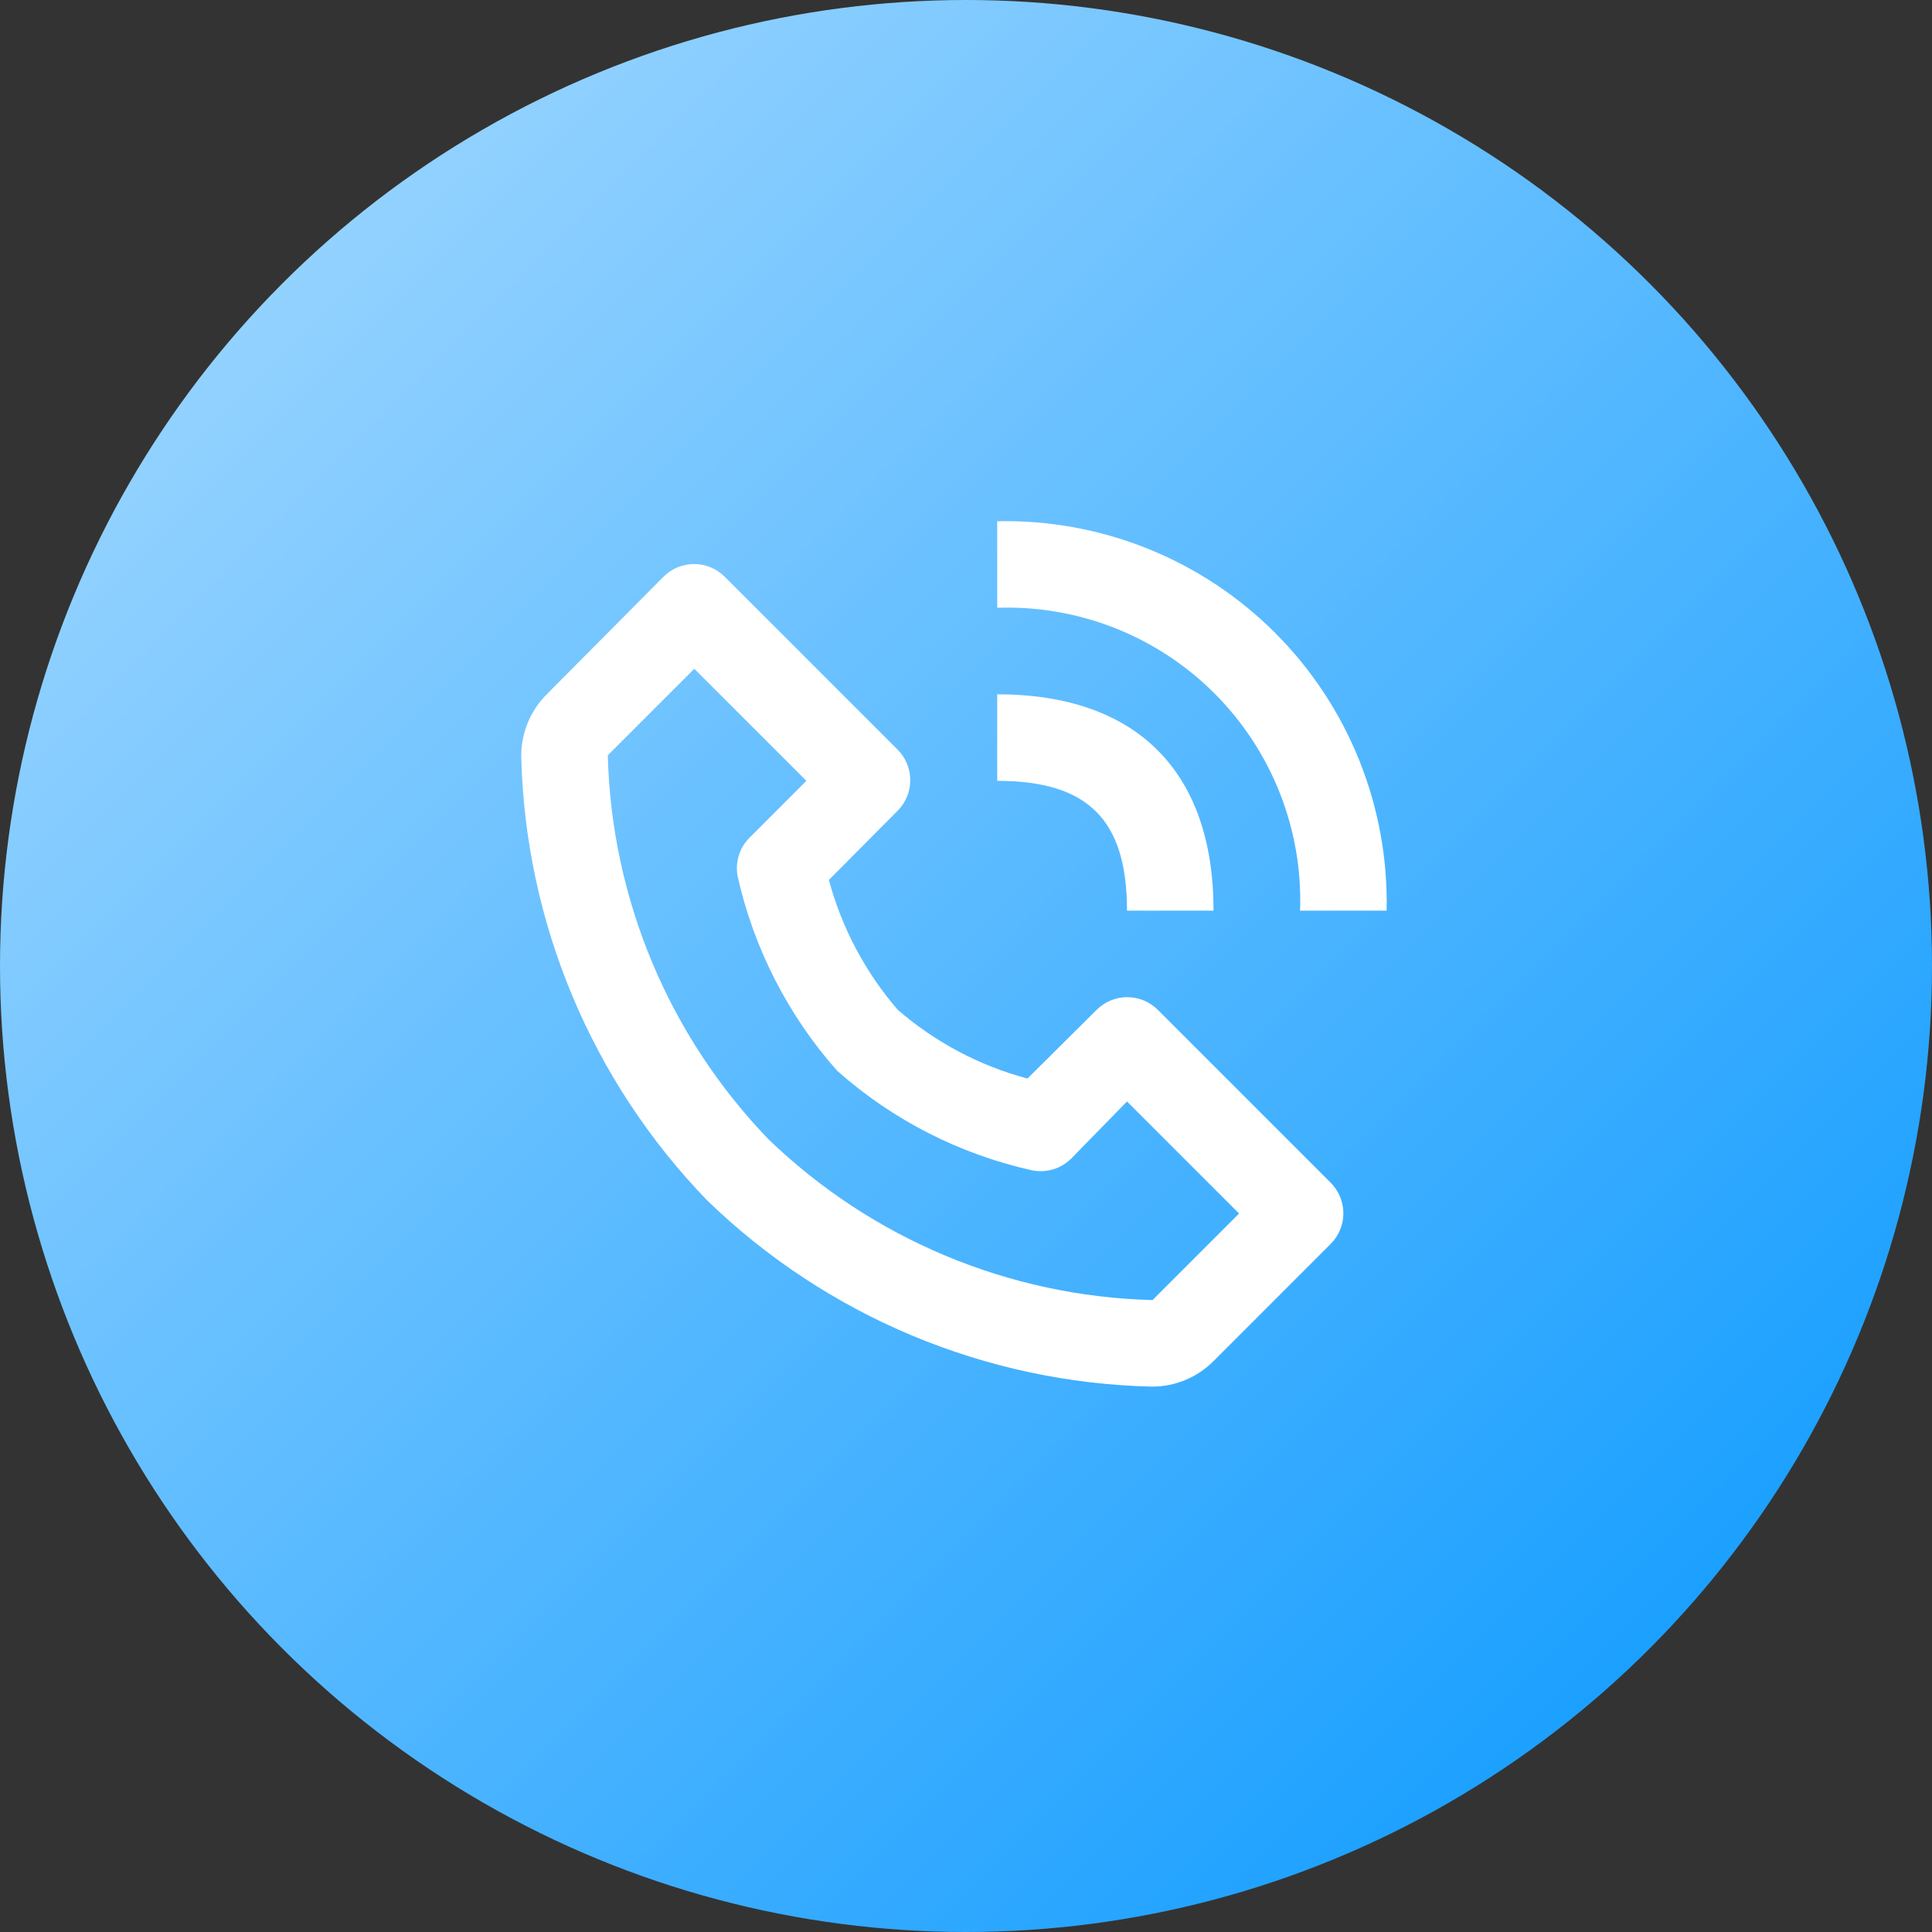
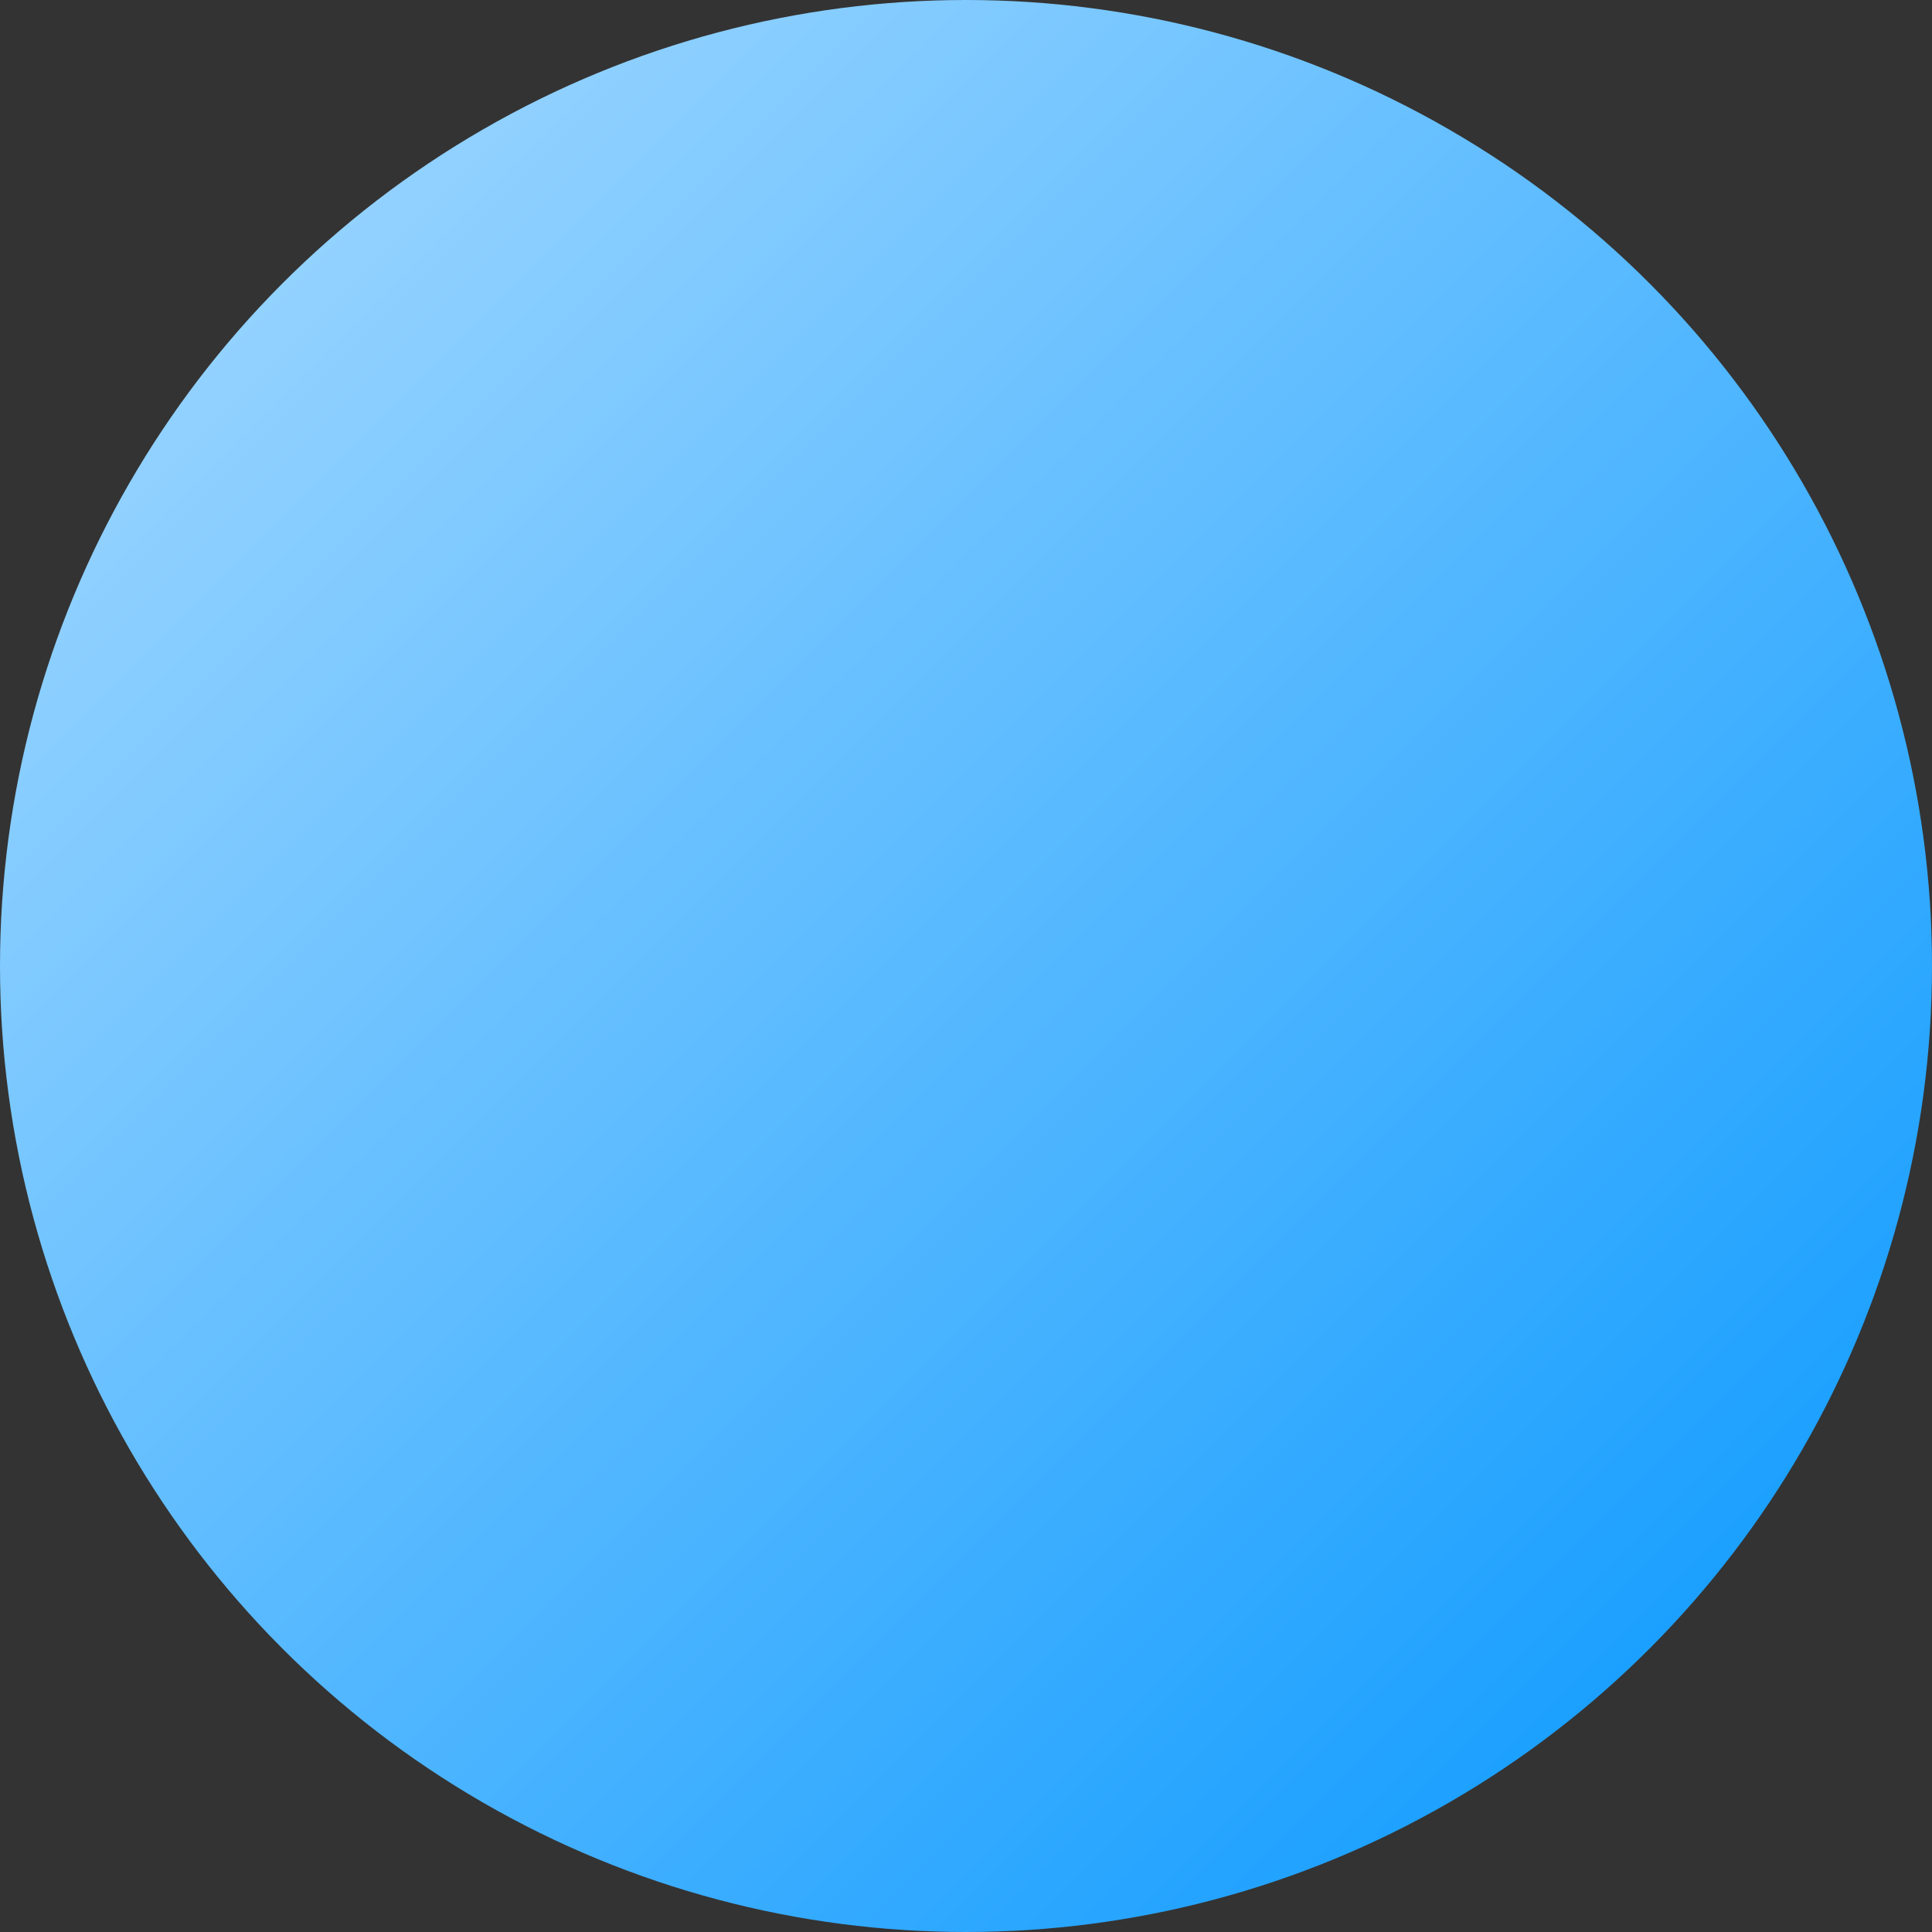
<svg xmlns="http://www.w3.org/2000/svg" width="80" height="80" viewBox="0 0 80 80" fill="none">
  <rect x="0" y="0" width="80" height="80" fill="#333333" stroke="none" />
  <circle cx="40" cy="40" r="40" fill="url(#paint0_linear_205_120)" />
-   <path d="M47.688 57.417C48.164 57.419 48.635 57.327 49.075 57.146C49.515 56.964 49.914 56.697 50.25 56.36L55.105 51.504C55.439 51.169 55.626 50.714 55.626 50.241C55.626 49.768 55.439 49.314 55.105 48.978L47.939 41.811C47.603 41.478 47.149 41.29 46.676 41.29C46.202 41.29 45.748 41.478 45.413 41.811L42.546 44.66C40.561 44.131 38.723 43.157 37.171 41.811C35.829 40.257 34.855 38.419 34.322 36.436L37.171 33.57C37.505 33.234 37.692 32.78 37.692 32.306C37.692 31.833 37.505 31.379 37.171 31.043L30.004 23.877C29.669 23.543 29.214 23.356 28.741 23.356C28.268 23.356 27.814 23.543 27.478 23.877L22.64 28.75C22.303 29.085 22.036 29.485 21.854 29.925C21.673 30.365 21.581 30.836 21.583 31.312C21.746 38.196 24.497 44.766 29.288 49.712C34.234 54.503 40.804 57.254 47.688 57.417ZM28.75 27.693L33.39 32.333L31.079 34.645C30.86 34.85 30.696 35.106 30.602 35.391C30.509 35.676 30.488 35.98 30.542 36.275C31.211 39.268 32.629 42.042 34.663 44.337C36.956 46.373 39.731 47.792 42.725 48.458C43.016 48.519 43.317 48.507 43.601 48.422C43.886 48.338 44.145 48.184 44.355 47.975L46.667 45.61L51.307 50.25L47.724 53.833C41.782 53.68 36.113 51.309 31.832 47.186C27.698 42.903 25.32 37.227 25.167 31.276L28.75 27.693ZM53.833 37.708H57.417C57.463 35.578 57.078 33.46 56.284 31.483C55.49 29.506 54.304 27.709 52.797 26.203C51.291 24.696 49.494 23.51 47.517 22.716C45.54 21.922 43.422 21.537 41.292 21.583V25.167C42.954 25.109 44.611 25.394 46.158 26.004C47.706 26.614 49.112 27.536 50.288 28.712C51.464 29.888 52.386 31.294 52.996 32.842C53.606 34.389 53.891 36.046 53.833 37.708Z" fill="white" />
-   <path d="M41.292 32.333C45.054 32.333 46.667 33.946 46.667 37.708H50.25C50.25 31.939 47.061 28.75 41.292 28.75V32.333Z" fill="white" />
  <defs>
    <linearGradient id="paint0_linear_205_120" x1="0" y1="0" x2="80" y2="80" gradientUnits="userSpaceOnUse">
      <stop stop-color="#ABDCFF" />
      <stop offset="1" stop-color="#0396FF" />
    </linearGradient>
  </defs>
</svg>